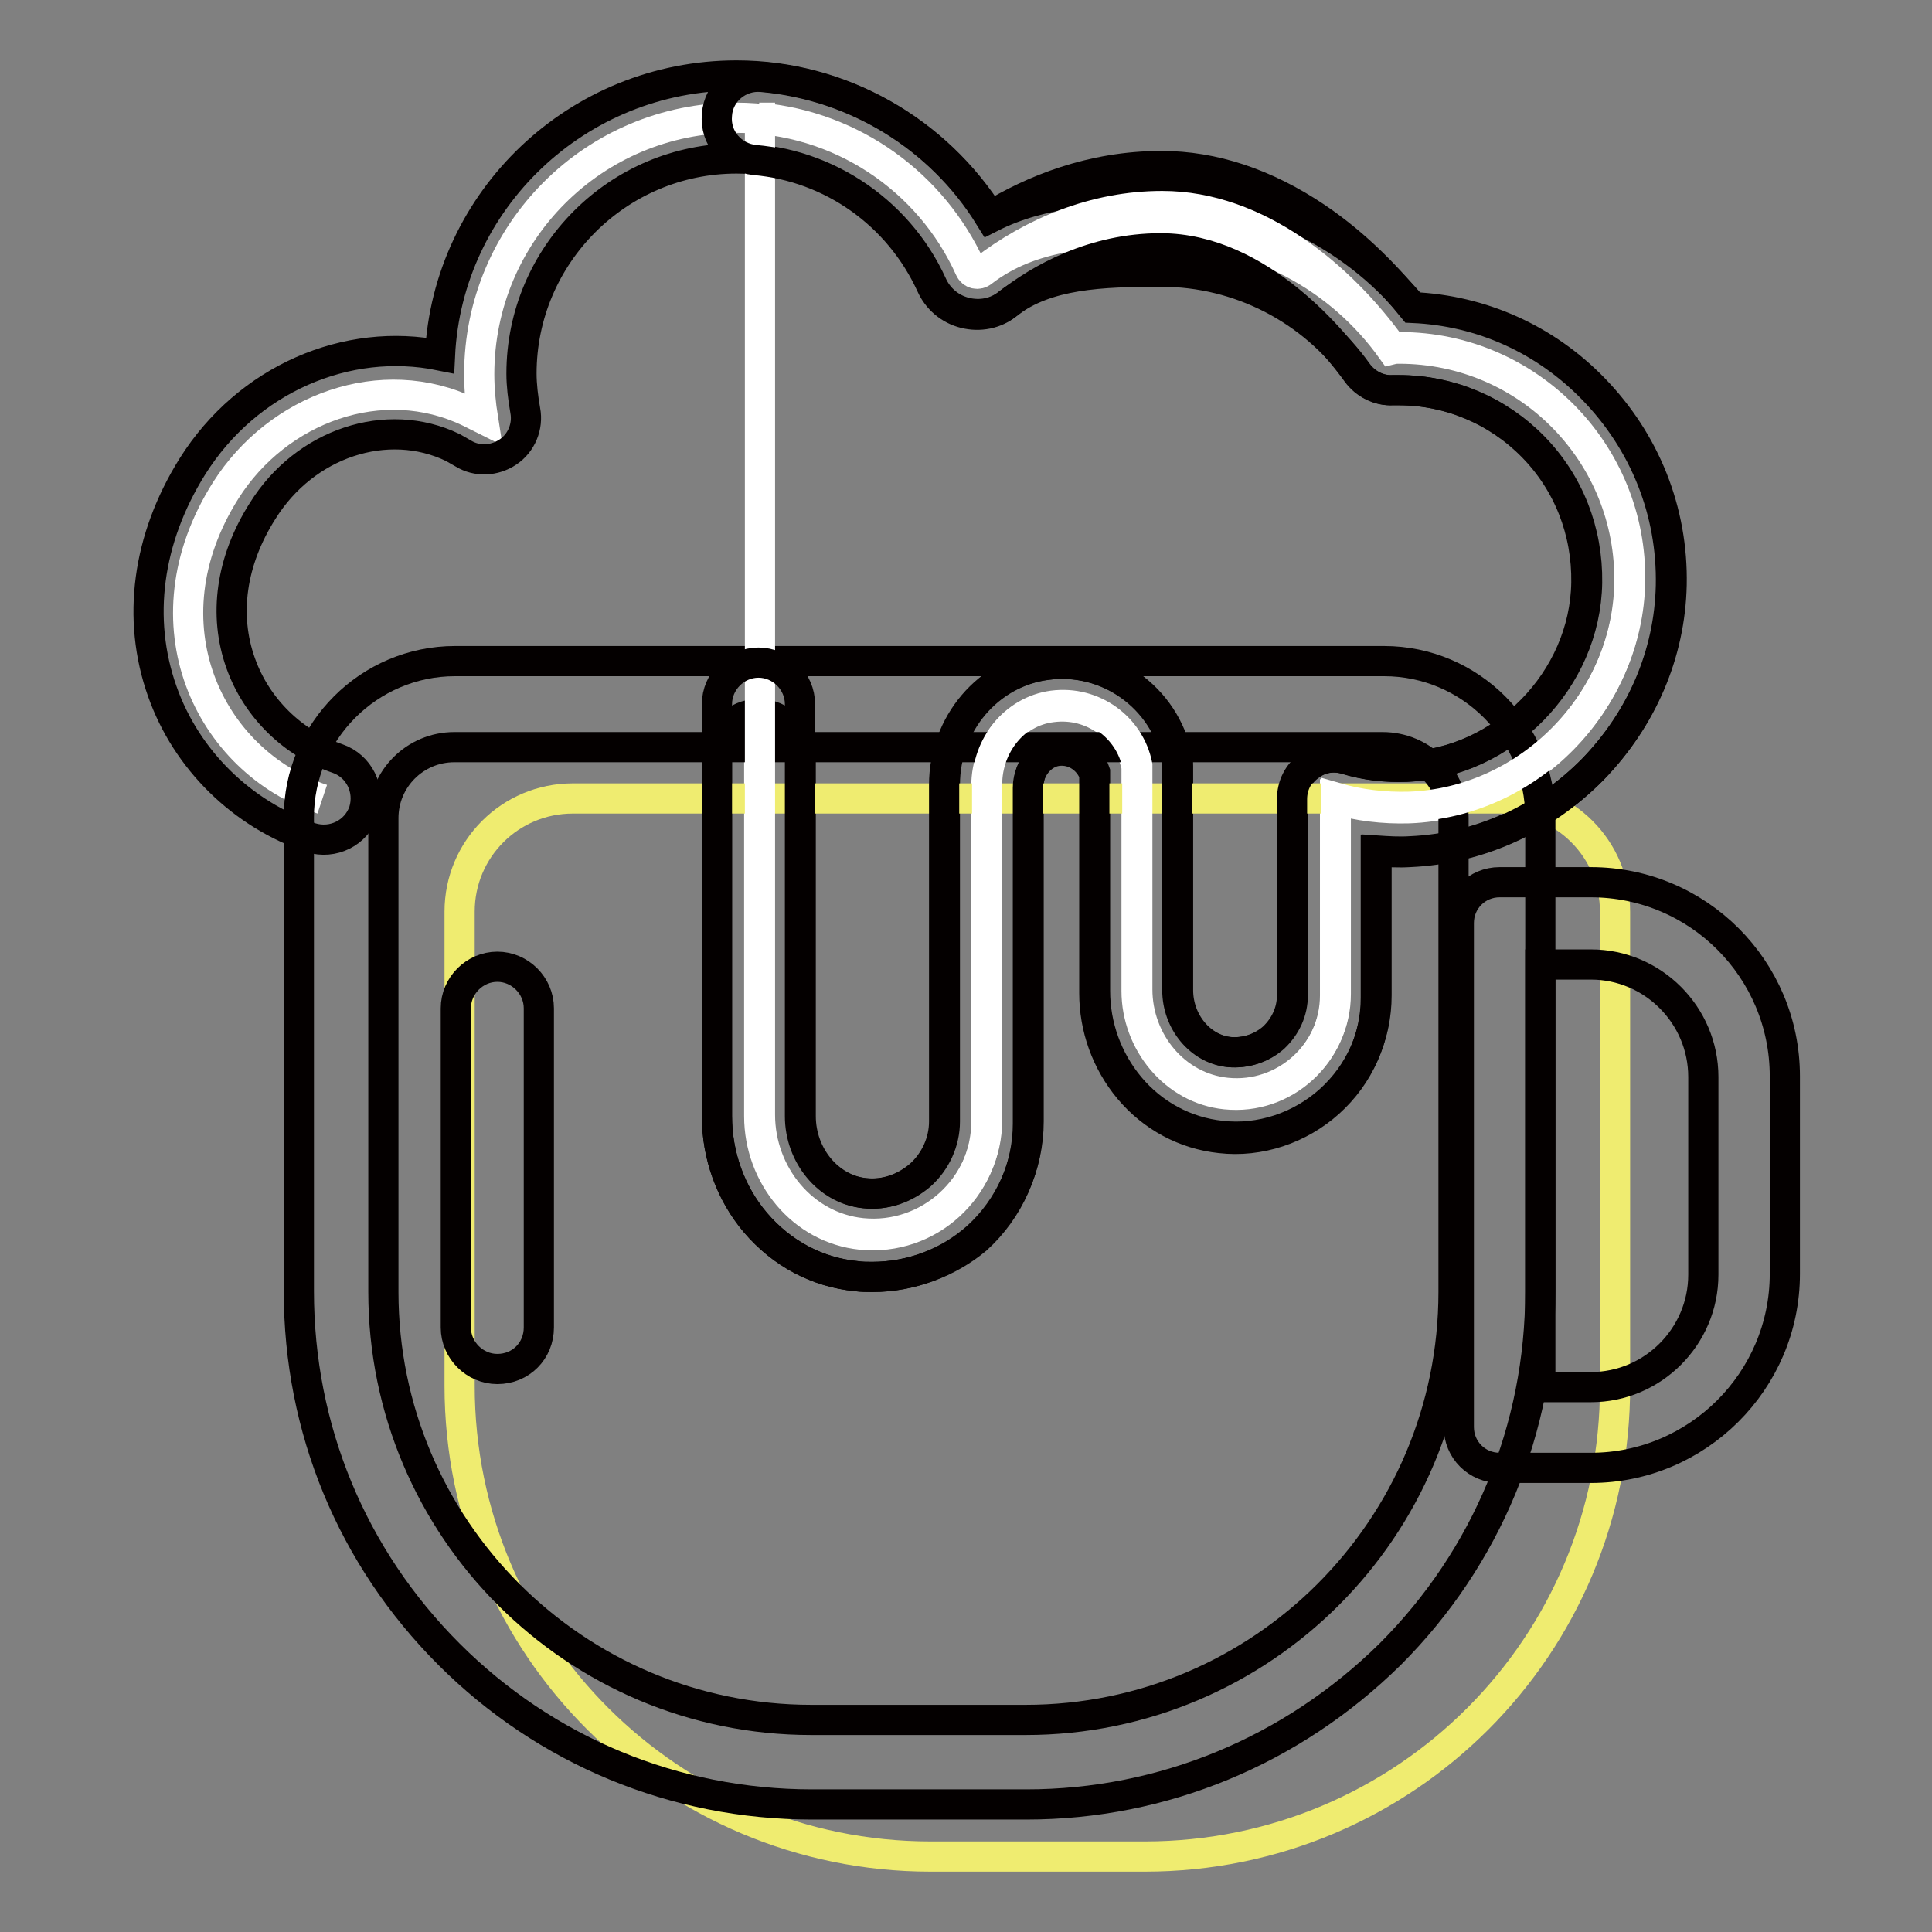
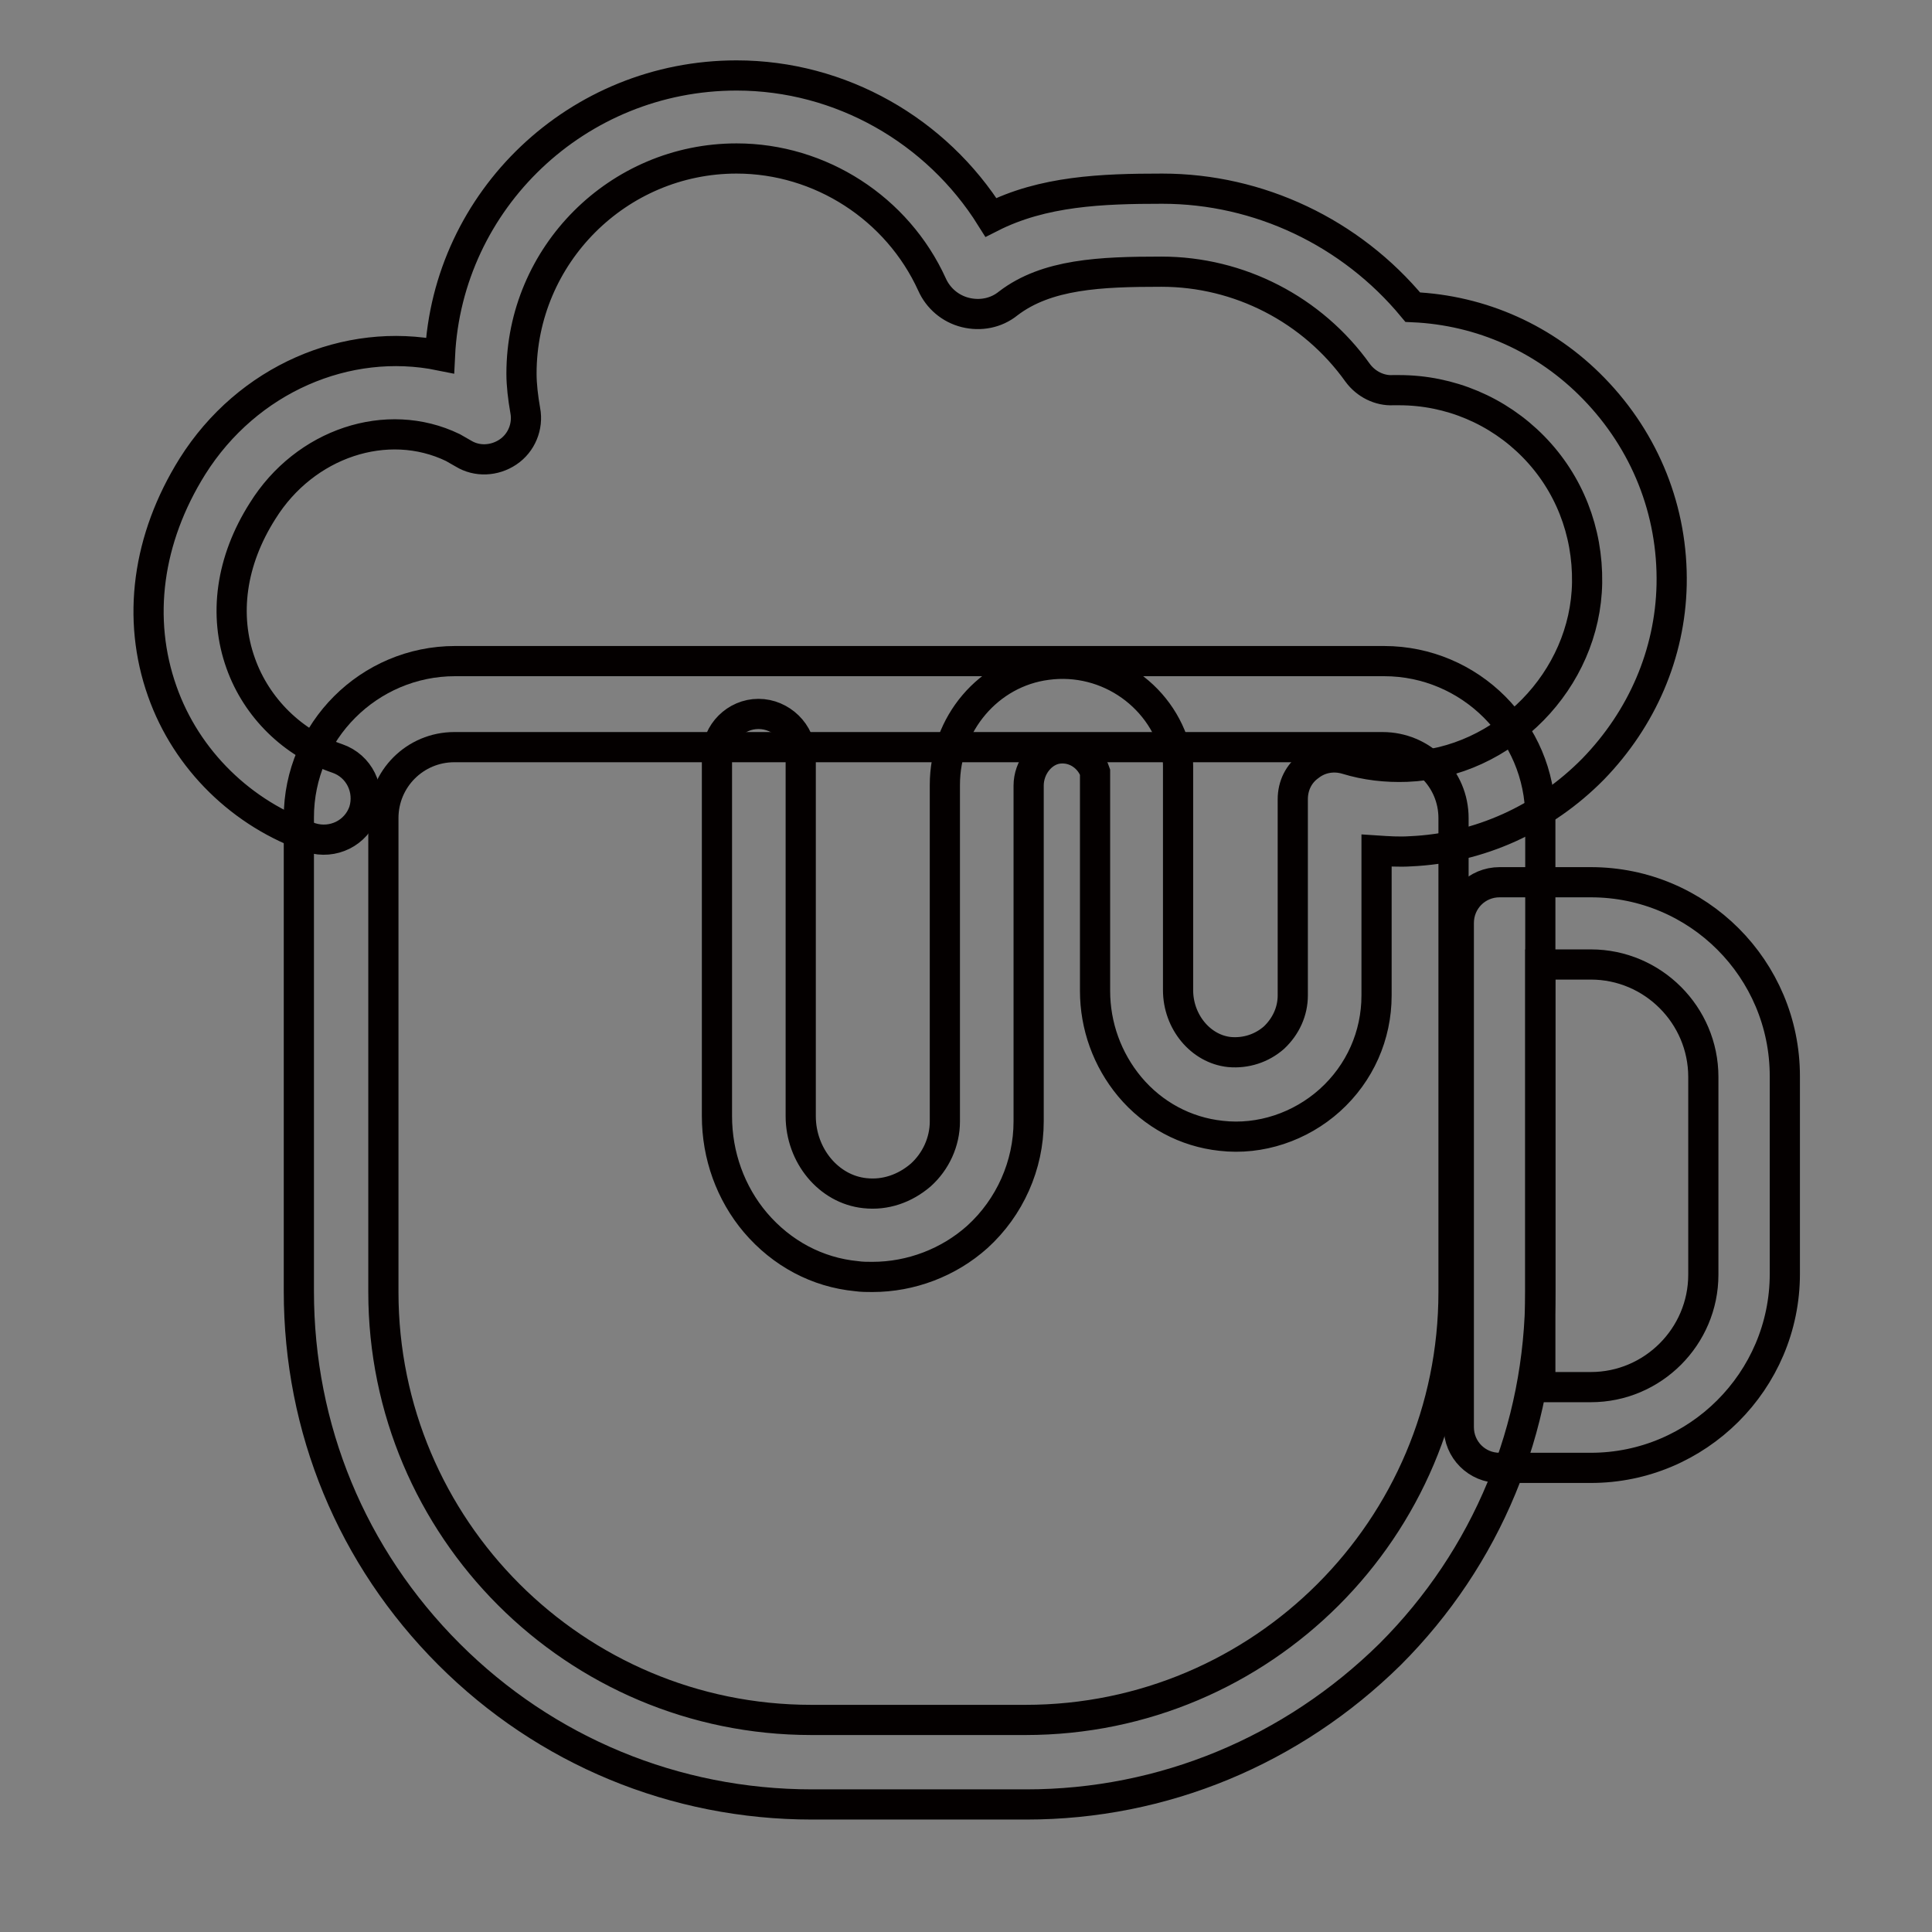
<svg xmlns="http://www.w3.org/2000/svg" version="1.1" x="0px" y="0px" viewBox="0 0 256 256" enable-background="new 0 0 256 256" xml:space="preserve">
  <rect x="0" y="0" width="256" height="256" fill="#808080" stroke="none" />
  <g>
-     <path stroke-width="4" fill-opacity="0" stroke="#ffffff" d="M100.6,100.1v47.8c0,7.9,5.7,14.9,13.5,15.7c9,0.9,16.6-6.2,16.6-15v-21.5h0v-23c0-5.1,3.6-9.8,8.7-10.4 c5.4-0.7,10.1,2.9,11.2,7.9v29.7c0,6.8,5,13,11.8,13.7c7.8,0.8,14.5-5.4,14.5-13.1v-26c3.1,0.9,6.4,1.3,9.8,1.2 c15.8-0.6,28.9-14,29.2-29.8c0.3-17.1-13.4-31.1-30.5-31.1c-0.3,0-0.6,0-1,0.1c-6.8-9.5-17.9-15.7-30.5-15.7 c-9,0-17.2,0.4-23.7,5.4c-0.6,0.5-1.4,0.3-1.7-0.4c-5.3-11.8-17.2-20-31-20c-18.8,0-34,15.2-34,34c0,2,0.2,4,0.5,5.9 c-0.6-0.3-1.2-0.6-1.8-0.9c-11.6-5.6-25.4-0.5-32.3,10.4c-11.1,17.6-2.2,35.9,12.8,40.9" />
    <path stroke-width="4" fill-opacity="0" stroke="#040000" d="M115.6,169.2c-0.7,0-1.4,0-2.1-0.1c-5.2-0.5-9.9-3-13.4-7.1c-3.3-3.9-5.1-8.9-5.1-14.1v-47.8 c0-3,2.5-5.5,5.5-5.5s5.6,2.5,5.6,5.5v47.8c0,5.2,3.7,9.7,8.5,10.2c2.7,0.3,5.3-0.6,7.4-2.4c2-1.8,3.2-4.4,3.2-7.1v-21.5 c0-0.2,0-0.4,0-0.6v-22.5c0-8.1,5.8-14.9,13.5-15.9c8.1-1.1,15.7,4.3,17.3,12.3c0.1,0.4,0.1,0.8,0.1,1.1v29.7c0,4.2,3,7.8,6.8,8.2 c2.2,0.2,4.3-0.5,5.9-1.9c1.6-1.5,2.5-3.5,2.5-5.6v-26c0-1.8,0.8-3.4,2.2-4.4c1.4-1.1,3.2-1.4,4.9-0.9c2.6,0.8,5.3,1.1,8,1 c12.9-0.5,23.7-11.5,23.9-24.4c0.1-6.8-2.4-13.2-7.1-18c-4.7-4.8-11.1-7.5-17.8-7.5h-0.2c-0.2,0-0.4,0-0.6,0 c-1.8,0.1-3.6-0.8-4.7-2.3c-6-8.4-15.7-13.4-26-13.4c-8.1,0-15.2,0.3-20.3,4.2c-1.6,1.3-3.7,1.7-5.7,1.2c-2-0.5-3.6-1.9-4.4-3.7 C118.9,27.6,108.7,21,97.6,21c-15.7,0-28.5,12.8-28.5,28.5c0,1.5,0.2,3.2,0.5,4.9c0.4,2.1-0.5,4.3-2.3,5.5 c-1.8,1.2-4.1,1.3-5.9,0.2c-0.5-0.3-0.9-0.5-1.4-0.8c-8.7-4.2-19.6-0.6-25.2,8.4c-4.2,6.6-5.2,13.8-2.9,20.2 c2.1,5.9,6.9,10.6,12.8,12.6c2.9,1,4.4,4.1,3.5,7c-1,2.9-4.1,4.4-7,3.5c-9.1-3.1-16.5-10.3-19.7-19.4c-3.4-9.6-2-20.2,4-29.8 c7.3-11.6,20.5-17.2,32.8-14.7C59.3,26.5,76.5,10,97.6,10c13.8,0,26.5,7.3,33.7,18.8c6.9-3.5,14.7-3.8,22.7-3.8 c12.8,0,25,5.8,33.2,15.7c9.1,0.4,17.6,4.2,24,10.8c6.8,7,10.5,16.2,10.3,26c-0.2,9.1-3.9,17.7-10.4,24.4 c-6.5,6.6-15.1,10.5-24.2,10.9c-1.5,0.1-3,0-4.5-0.1v19.2c0,5.3-2.2,10.3-6.2,13.9c-3.9,3.5-9.2,5.3-14.4,4.7 c-4.7-0.5-9-2.8-12.1-6.5c-3-3.6-4.6-8.1-4.6-12.7v-29c-0.6-1.8-2.5-3.4-4.9-3.1c-2.2,0.3-3.9,2.5-3.9,4.9v23c0,0.2,0,0.4,0,0.6 v20.9c0,5.8-2.5,11.4-6.8,15.3C125.7,167.3,120.7,169.2,115.6,169.2L115.6,169.2z" />
-     <path stroke-width="4" fill-opacity="0" stroke="#efec70" d="M151.7,246h-28.4c-34.4,0-62.4-27.9-62.4-62.4v-62.8c0-8.3,6.7-15,15-15h123.1c8.3,0,15,6.7,15,15v62.8 C214.1,218.1,186.2,246,151.7,246L151.7,246z" />
    <path stroke-width="4" fill-opacity="0" stroke="#040000" d="M210.8,194.5h-12.1c-3,0-5.4-2.4-5.4-5.4v-66.8c0-3,2.4-5.4,5.4-5.4h12.1c14.2,0,25.7,11.5,25.7,25.7v26.2 C236.5,183,224.9,194.5,210.8,194.5z M204.1,183.8h6.7c8.2,0,14.9-6.7,14.9-14.9v-26.2c0-8.2-6.7-14.9-14.9-14.9h-6.7V183.8z" />
    <path stroke-width="4" fill-opacity="0" stroke="#040000" d="M136,239.1h-28.4c-18.2,0-35.3-7.1-48.1-19.9c-12.9-12.9-19.9-29.9-19.9-48.1v-62.8 c0-11.4,9.3-20.7,20.7-20.7h123.1c11.4,0,20.7,9.3,20.7,20.7v62.8c0,18.2-7.1,35.3-19.9,48.1C171.2,232,154.1,239.1,136,239.1 L136,239.1z M60.2,99c-5.2,0-9.4,4.2-9.4,9.4v62.8c0,31.3,25.4,56.7,56.7,56.7h28.4c31.3,0,56.7-25.4,56.7-56.7v-62.8 c0-5.2-4.2-9.4-9.4-9.4H60.2z" />
-     <path stroke-width="4" fill-opacity="0" stroke="#ffffff" d="M100.6,15.6c12.5,1.1,23,8.9,28,19.8c0.3,0.7,1.1,0.9,1.7,0.4c6.5-5,14.7-8.5,23.7-8.5 c12.6,0,23.7,9.3,30.5,18.8c0.3,0,0.6-0.1,1-0.1c17,0,30.8,14,30.5,31.1c-0.3,15.8-13.4,29.2-29.2,29.8c-3.4,0.1-6.7-0.3-9.8-1.2 v26c0,7.7-6.7,13.9-14.5,13.1c-6.8-0.7-11.8-6.8-11.8-13.7v-29.7c-1-5-5.8-8.6-11.2-7.9c-5.1,0.7-8.7,5.3-8.7,10.4v23h0v21.5 c0,8.8-7.7,15.9-16.6,15c-7.8-0.8-13.5-7.8-13.5-15.7V15.6L100.6,15.6z" />
-     <path stroke-width="4" fill-opacity="0" stroke="#040000" d="M115.6,169.2c-0.7,0-1.4,0-2.1-0.1c-5.2-0.5-9.9-3-13.4-7.1c-3.3-3.9-5.1-8.9-5.1-14.1V93.3 c0-3,2.5-5.5,5.5-5.5s5.5,2.5,5.5,5.5v54.6c0,5.2,3.7,9.7,8.5,10.2c2.7,0.3,5.3-0.6,7.4-2.4c2-1.8,3.2-4.4,3.2-7.1v-21.5 c0-0.2,0-0.4,0-0.6V104c0-8.1,5.8-14.9,13.5-15.9c8.1-1.1,15.7,4.3,17.3,12.3c0.1,0.4,0.1,0.8,0.1,1.1v29.7c0,4.2,3,7.8,6.8,8.2 c2.2,0.2,4.3-0.5,5.9-1.9c1.6-1.5,2.5-3.5,2.5-5.6v-26c0-1.8,0.8-3.4,2.2-4.4c1.4-1.1,3.2-1.4,4.9-0.9c2.6,0.8,5.3,1.1,8,1 c12.9-0.5,23.7-11.5,23.9-24.4c0.1-6.8-2.4-13.2-7.1-18c-4.7-4.8-11.1-7.5-17.8-7.5h-0.2c-0.2,0-0.4,0-0.6,0 c-1.8,0.1-3.6-0.8-4.7-2.3c-2.8-3.9-12.9-16.5-26-16.5c-8.9,0-16,4-20.3,7.4c-1.6,1.3-3.7,1.7-5.7,1.2c-2-0.5-3.6-1.9-4.4-3.7 c-4.3-9.4-13.2-15.7-23.4-16.6c-3-0.3-5.3-2.9-5-6c0.2-3,2.9-5.3,6-5c12.4,1.1,23.6,8,30.1,18.5c5.7-3.5,13.5-6.7,22.8-6.7 c6.9,0,13.8,2.3,20.5,6.8c5.5,3.7,9.8,8.3,12.8,12c9.1,0.4,17.5,4.2,23.9,10.8c6.8,7,10.5,16.2,10.3,26 c-0.2,9.1-3.9,17.7-10.4,24.4c-6.5,6.6-15.1,10.5-24.2,10.9c-1.5,0.1-3,0-4.5-0.1v19.4c0,5.3-2.2,10.3-6.2,13.9 c-3.9,3.5-9.2,5.3-14.4,4.7c-4.7-0.5-9-2.8-12.1-6.5c-3-3.6-4.6-8.1-4.6-12.7v-29c-0.6-1.8-2.5-3.4-4.9-3.1 c-2.2,0.3-3.9,2.5-3.9,4.9v23c0,0.2,0,0.4,0,0.6v20.9c0,5.8-2.5,11.4-6.8,15.3C125.7,167.3,120.7,169.2,115.6,169.2L115.6,169.2z  M65.9,181.4c-3,0-5.5-2.5-5.5-5.5v-42.3c0-3,2.5-5.5,5.5-5.5c3,0,5.5,2.5,5.5,5.5v42.3C71.4,179,69,181.4,65.9,181.4z" />
  </g>
</svg>